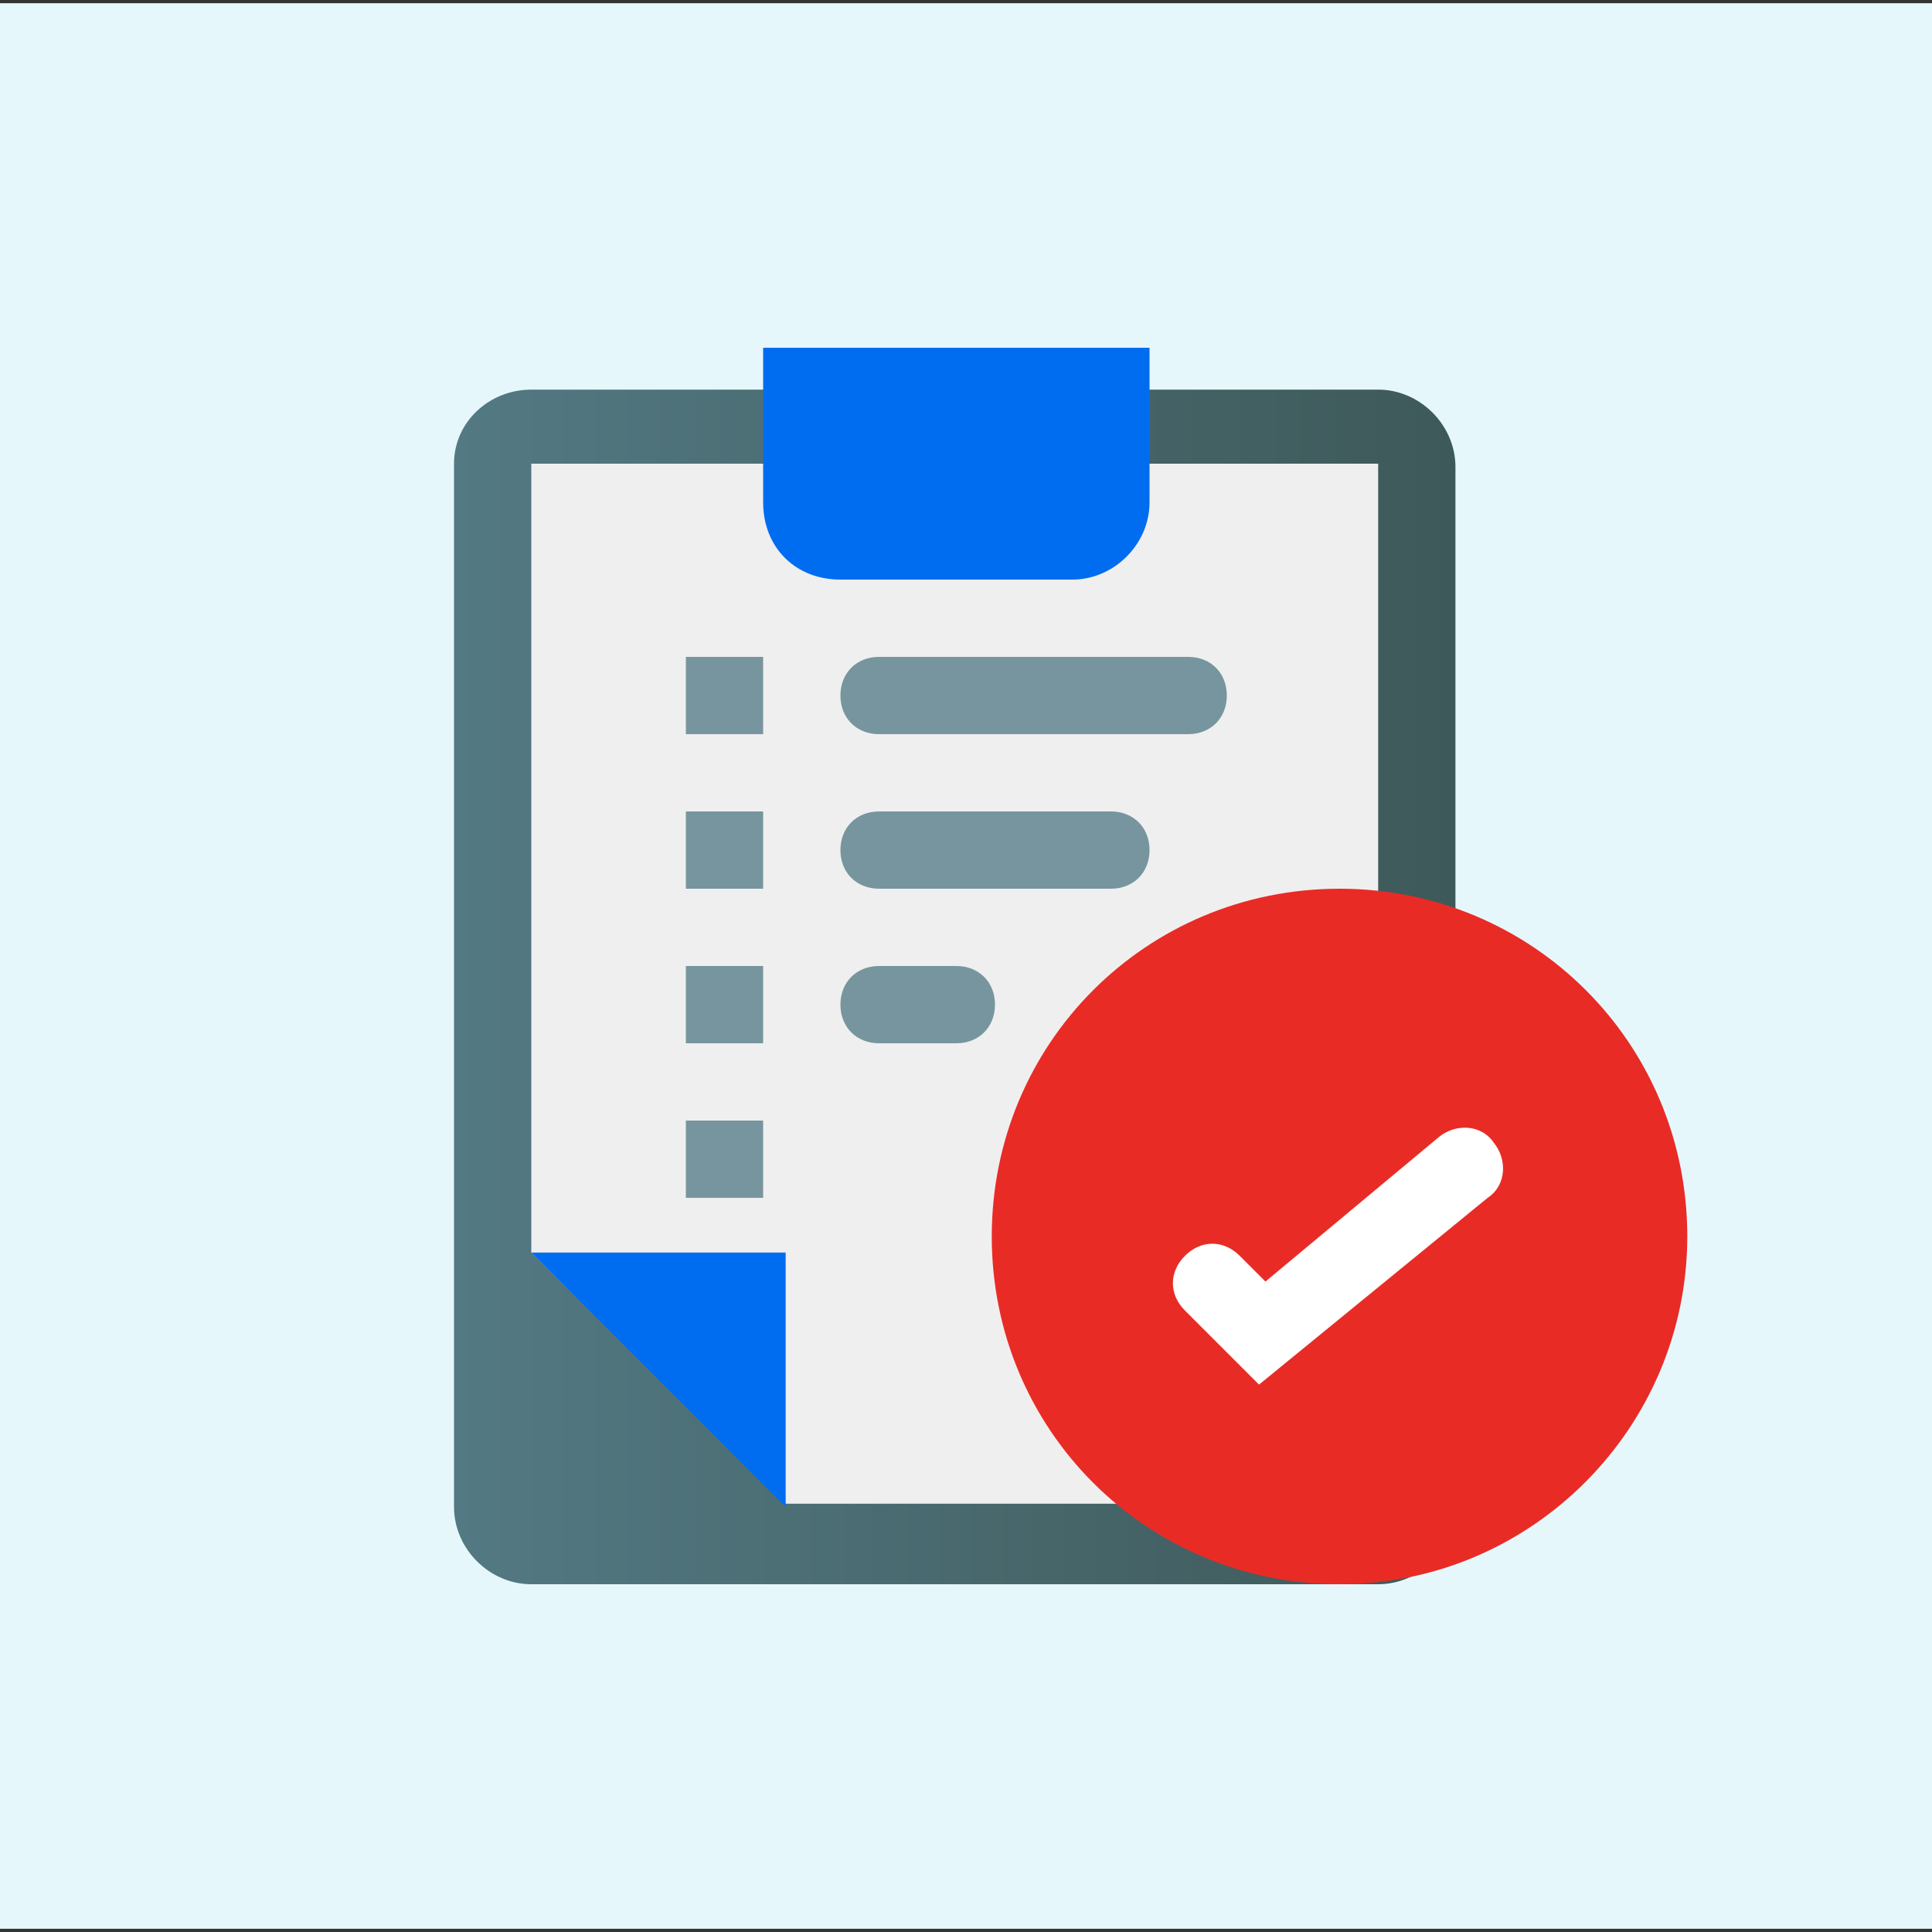
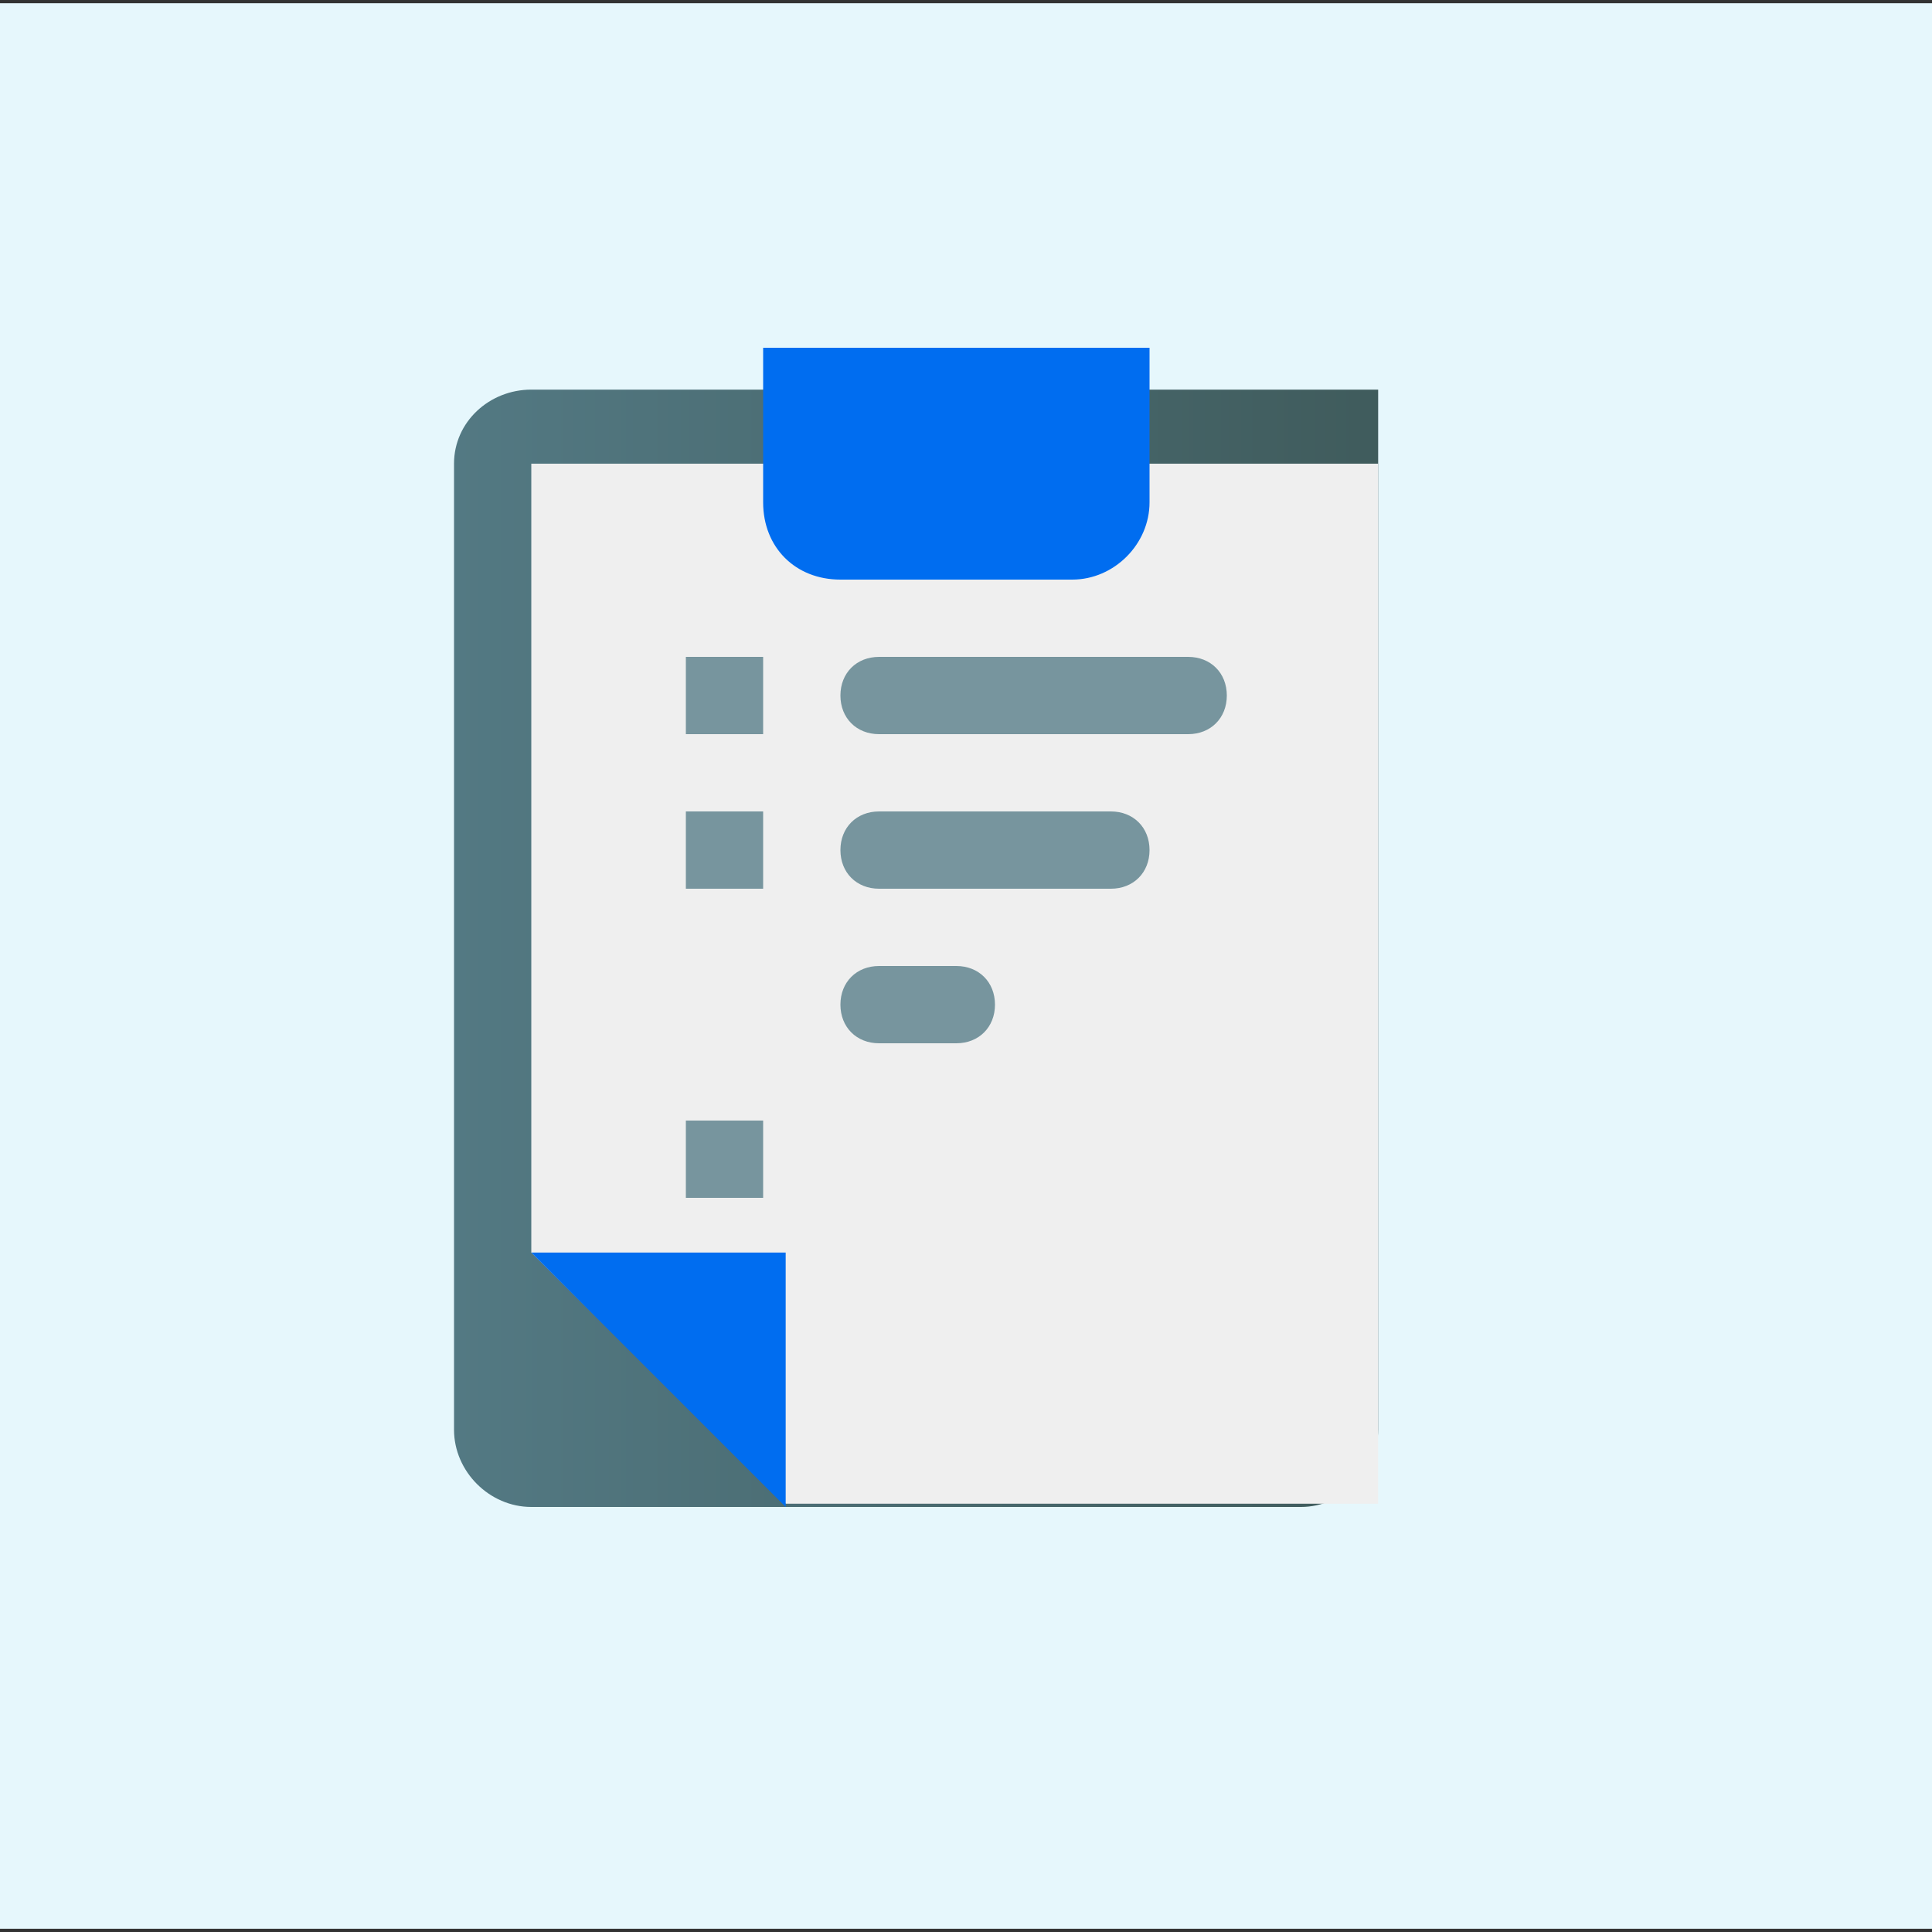
<svg xmlns="http://www.w3.org/2000/svg" version="1.1" id="Layer_1" x="0px" y="0px" width="60px" height="60px" viewBox="0 0 60 60" style="enable-background:new 0 0 60 60;" xml:space="preserve">
  <rect x="0" y="0" width="60" height="60" fill="#333333" stroke="none" />
  <style type="text/css">
	.st0{fill:#E6F7FC;}
	.st1{fill:url(#SVGID_1_);}
	.st2{fill:#EFEFEF;}
	.st3{fill:#006DF0;}
	.st4{fill:#E92B26;}
	.st5{fill:#FFFFFF;}
	.st6{fill:#77959E;}
</style>
  <rect y="0.1" class="st0" width="60" height="59.8" />
  <linearGradient id="SVGID_1_" gradientUnits="userSpaceOnUse" x1="14.096" y1="30.598" x2="45.203" y2="30.598">
    <stop offset="0" style="stop-color:#537983" />
    <stop offset="1" style="stop-color:#3E5959" />
  </linearGradient>
-   <path class="st1" d="M16.5,12.1h26.3c1.3,0,2.4,1.1,2.4,2.4v32.3c0,1.3-1.1,2.4-2.4,2.4H16.5c-1.3,0-2.4-1.1-2.4-2.4V14.4  C14.1,13.1,15.2,12.1,16.5,12.1z" />
+   <path class="st1" d="M16.5,12.1h26.3v32.3c0,1.3-1.1,2.4-2.4,2.4H16.5c-1.3,0-2.4-1.1-2.4-2.4V14.4  C14.1,13.1,15.2,12.1,16.5,12.1z" />
  <path class="st2" d="M16.5,38.9V14.4h26.3v32.3H24.4L16.5,38.9z" />
  <path class="st3" d="M24.4,38.9v7.9l-7.9-7.9H24.4z" />
  <path class="st3" d="M23.7,15.6v-4.8h12v4.8c0,1.3-1.1,2.4-2.4,2.4h-7.2C24.7,18,23.7,17,23.7,15.6z" />
-   <path class="st4" d="M52.4,38.4c0,5.9-4.8,10.8-10.8,10.8s-10.8-4.8-10.8-10.8s4.8-10.8,10.8-10.8S52.4,32.4,52.4,38.4z" />
-   <path class="st5" d="M39.1,43l-2.3-2.3c-0.5-0.5-0.5-1.2,0-1.7c0.5-0.5,1.2-0.5,1.7,0l0.8,0.8l5.4-4.5c0.5-0.4,1.3-0.4,1.7,0.2  c0.4,0.5,0.4,1.3-0.2,1.7L39.1,43z" />
  <g>
    <path class="st6" d="M27.3,20.4h9.6c0.7,0,1.2,0.5,1.2,1.2s-0.5,1.2-1.2,1.2h-9.6c-0.7,0-1.2-0.5-1.2-1.2S26.6,20.4,27.3,20.4z" />
    <path class="st6" d="M21.3,20.4h2.4v2.4h-2.4V20.4z" />
    <path class="st6" d="M21.3,25.2h2.4v2.4h-2.4V25.2z" />
-     <path class="st6" d="M21.3,30h2.4v2.4h-2.4V30z" />
    <path class="st6" d="M21.3,34.8h2.4v2.4h-2.4V34.8z" />
    <path class="st6" d="M27.3,25.2h7.2c0.7,0,1.2,0.5,1.2,1.2c0,0.7-0.5,1.2-1.2,1.2h-7.2c-0.7,0-1.2-0.5-1.2-1.2   C26.1,25.7,26.6,25.2,27.3,25.2z" />
    <path class="st6" d="M27.3,30h2.4c0.7,0,1.2,0.5,1.2,1.2s-0.5,1.2-1.2,1.2h-2.4c-0.7,0-1.2-0.5-1.2-1.2S26.6,30,27.3,30z" />
  </g>
</svg>